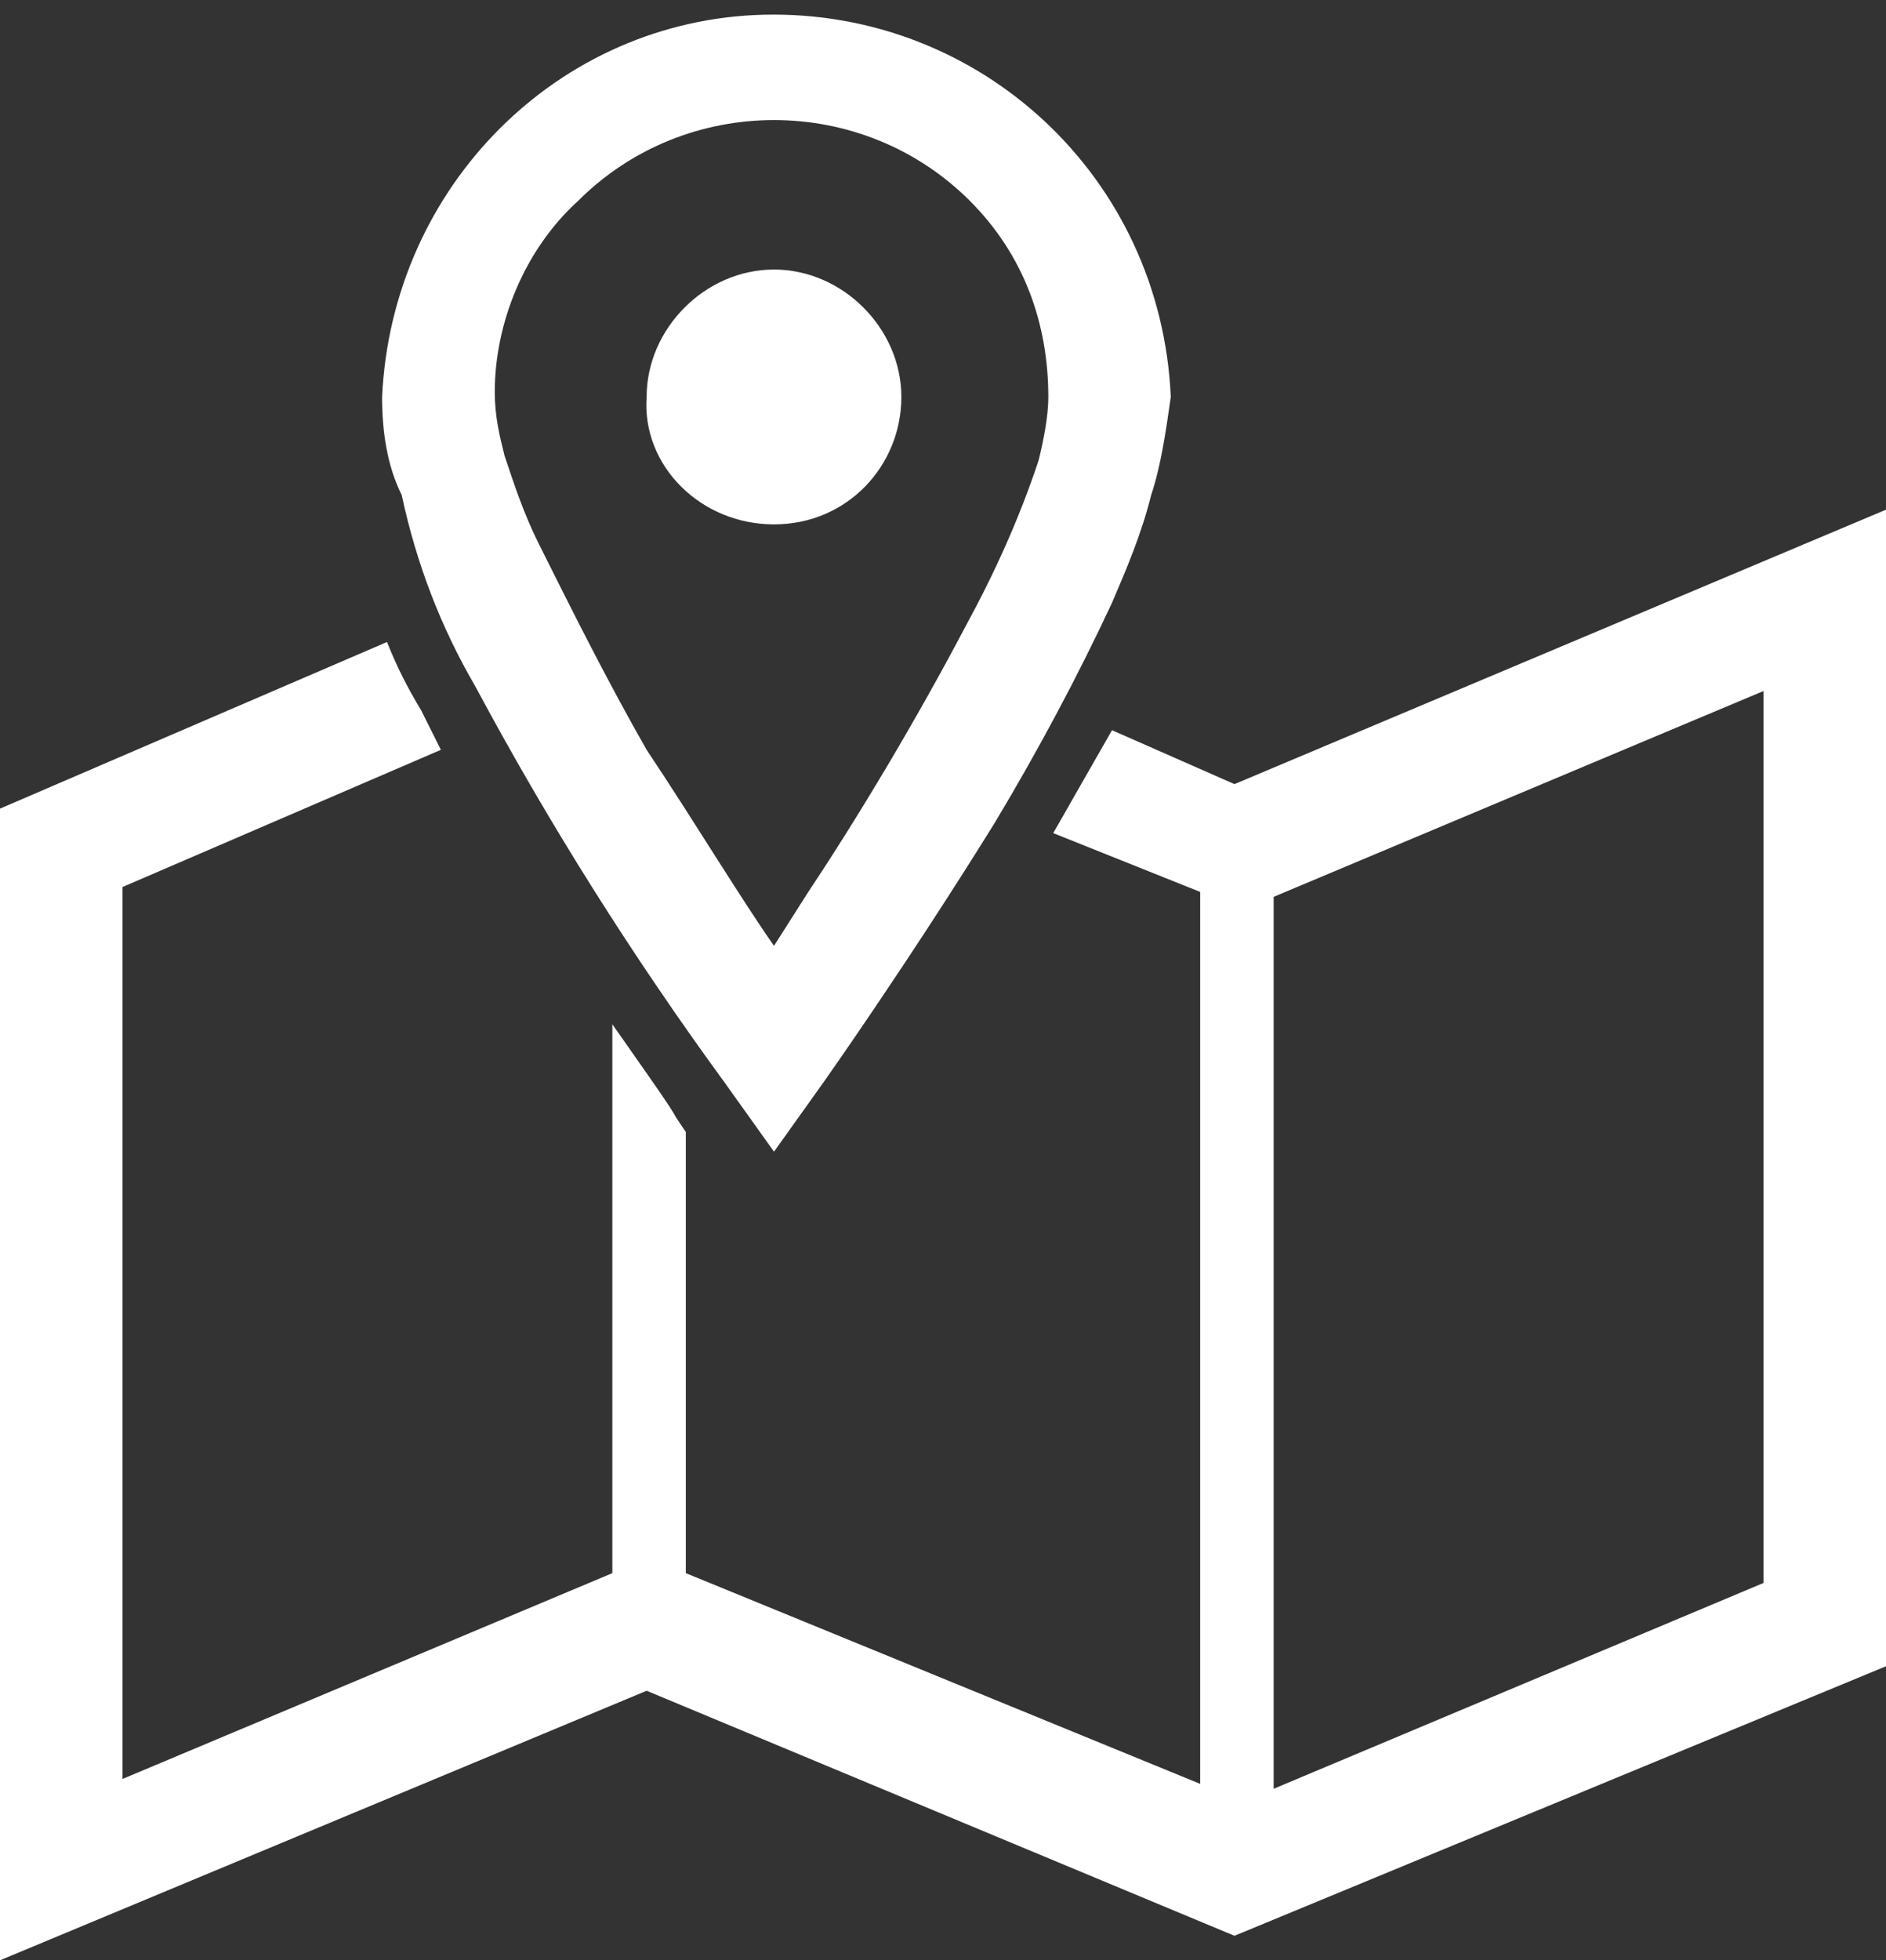
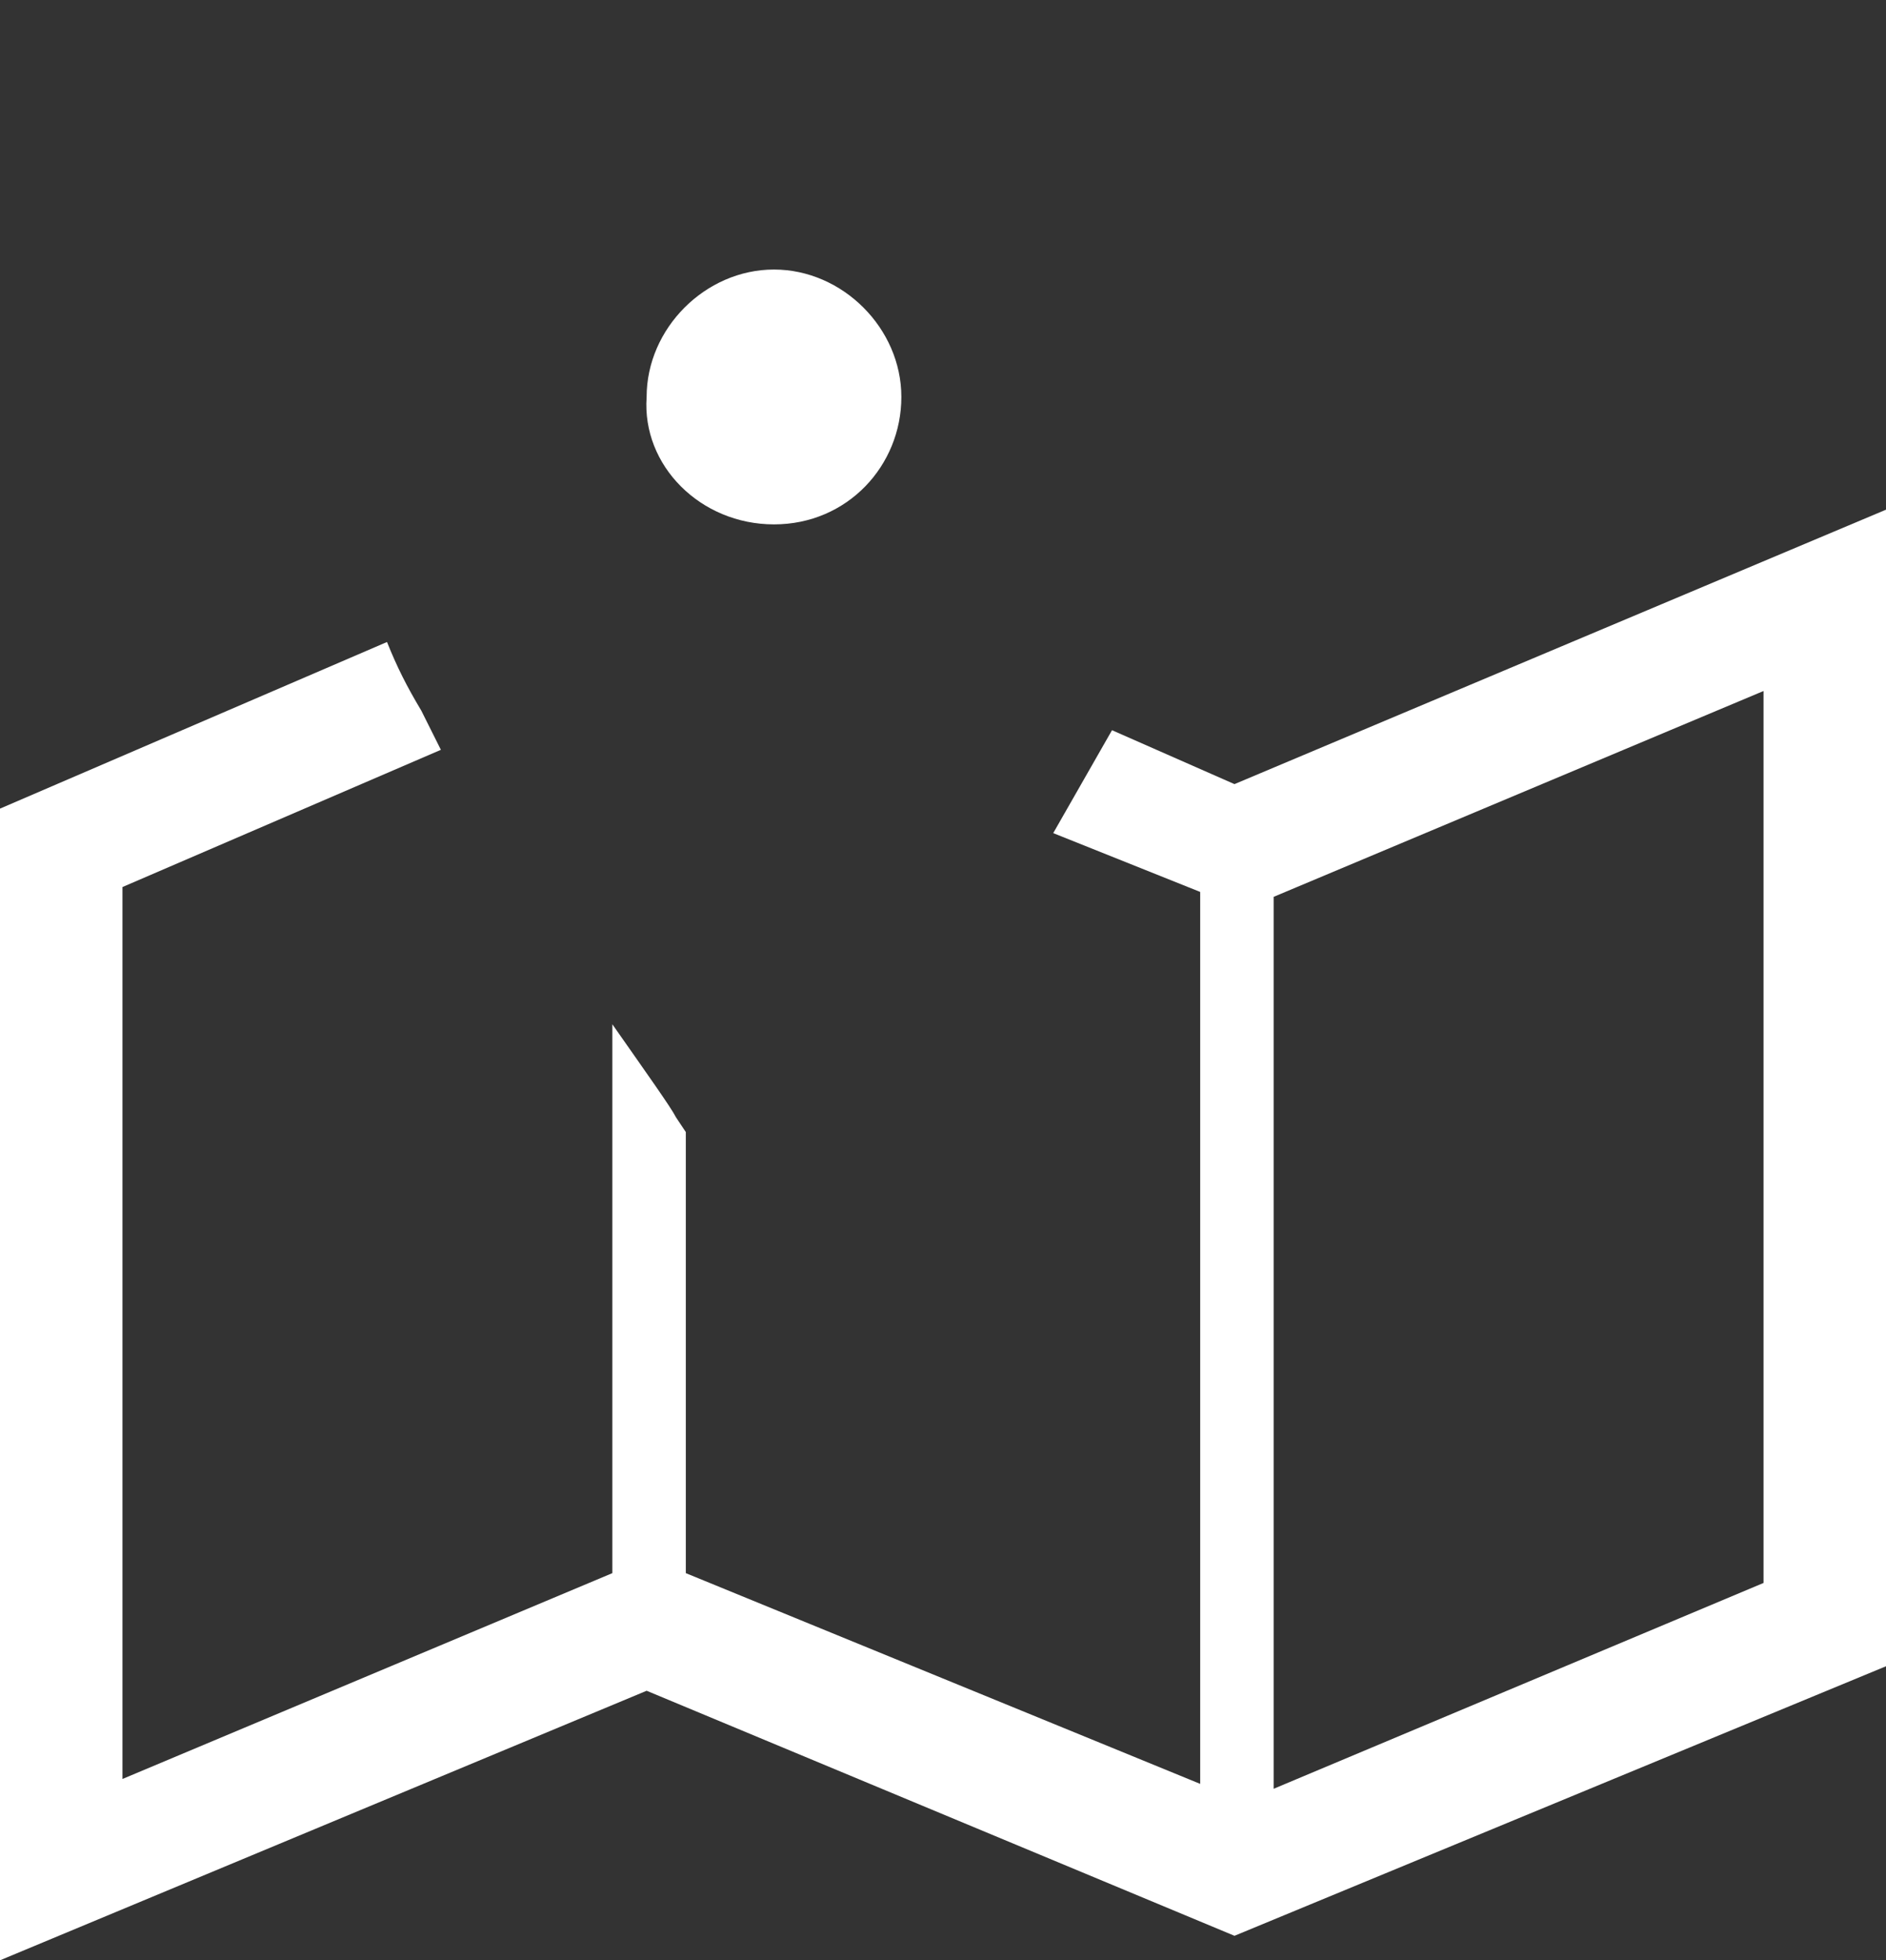
<svg xmlns="http://www.w3.org/2000/svg" version="1.1" id="レイヤー_1" x="0px" y="0px" viewBox="0 0 38.5 40" style="enable-background:new 0 0 38.5 40;" xml:space="preserve">
  <rect x="0" y="0" width="38.5" height="40" fill="#333333" stroke="none" />
  <style type="text/css">
	.st0{fill:#FFFFFF;}
</style>
  <title>アセット 63</title>
  <g>
    <g id="文字">
      <path class="st0" d="M25.2,16l-2.5-1.1c-0.4,0.7-0.8,1.4-1.2,2.1l3,1.2v18.2L14,32.1v-9l-0.2-0.3c-0.1-0.2-0.6-0.9-1.3-1.9v11.2    l-10,4.2V18.1L9,15.3l-0.4-0.8c-0.3-0.5-0.5-0.9-0.7-1.4L0,16.5V40l13.2-5.5l12,5L38.5,34V10.4L25.2,16z M36,32.3l-10,4.2V18.3    l10-4.2V32.3z" />
-       <path class="st0" d="M9.7,14c1.5,2.8,3.2,5.5,5.1,8.1l1,1.4l1-1.4c0,0,1.7-2.4,3.5-5.3c0.9-1.5,1.7-3,2.4-4.5    c0.3-0.7,0.6-1.4,0.8-2.2c0.2-0.6,0.3-1.3,0.4-2c-0.2-4.5-3.9-7.9-8.3-7.8c-4.2,0.1-7.6,3.5-7.8,7.8c0,0.7,0.1,1.4,0.4,2    C8.5,11.5,9,12.8,9.7,14z M11.8,4.1c2.2-2.2,5.8-2.2,8,0c1.1,1.1,1.6,2.5,1.6,4c0,0.4-0.1,0.9-0.2,1.3c-0.4,1.2-0.9,2.3-1.5,3.4    c-1,1.9-2.2,3.9-3.2,5.4l-0.7,1.1c-0.7-1-1.6-2.5-2.6-4c-0.8-1.4-1.5-2.8-2.2-4.2c-0.3-0.6-0.5-1.2-0.7-1.8    c-0.1-0.4-0.2-0.8-0.2-1.3C10.1,6.6,10.7,5.1,11.8,4.1L11.8,4.1z" />
      <path class="st0" d="M15.8,10.7c1.5,0,2.6-1.2,2.6-2.6s-1.2-2.6-2.6-2.6s-2.6,1.2-2.6,2.6l0,0C13.1,9.5,14.3,10.7,15.8,10.7z" />
    </g>
  </g>
</svg>